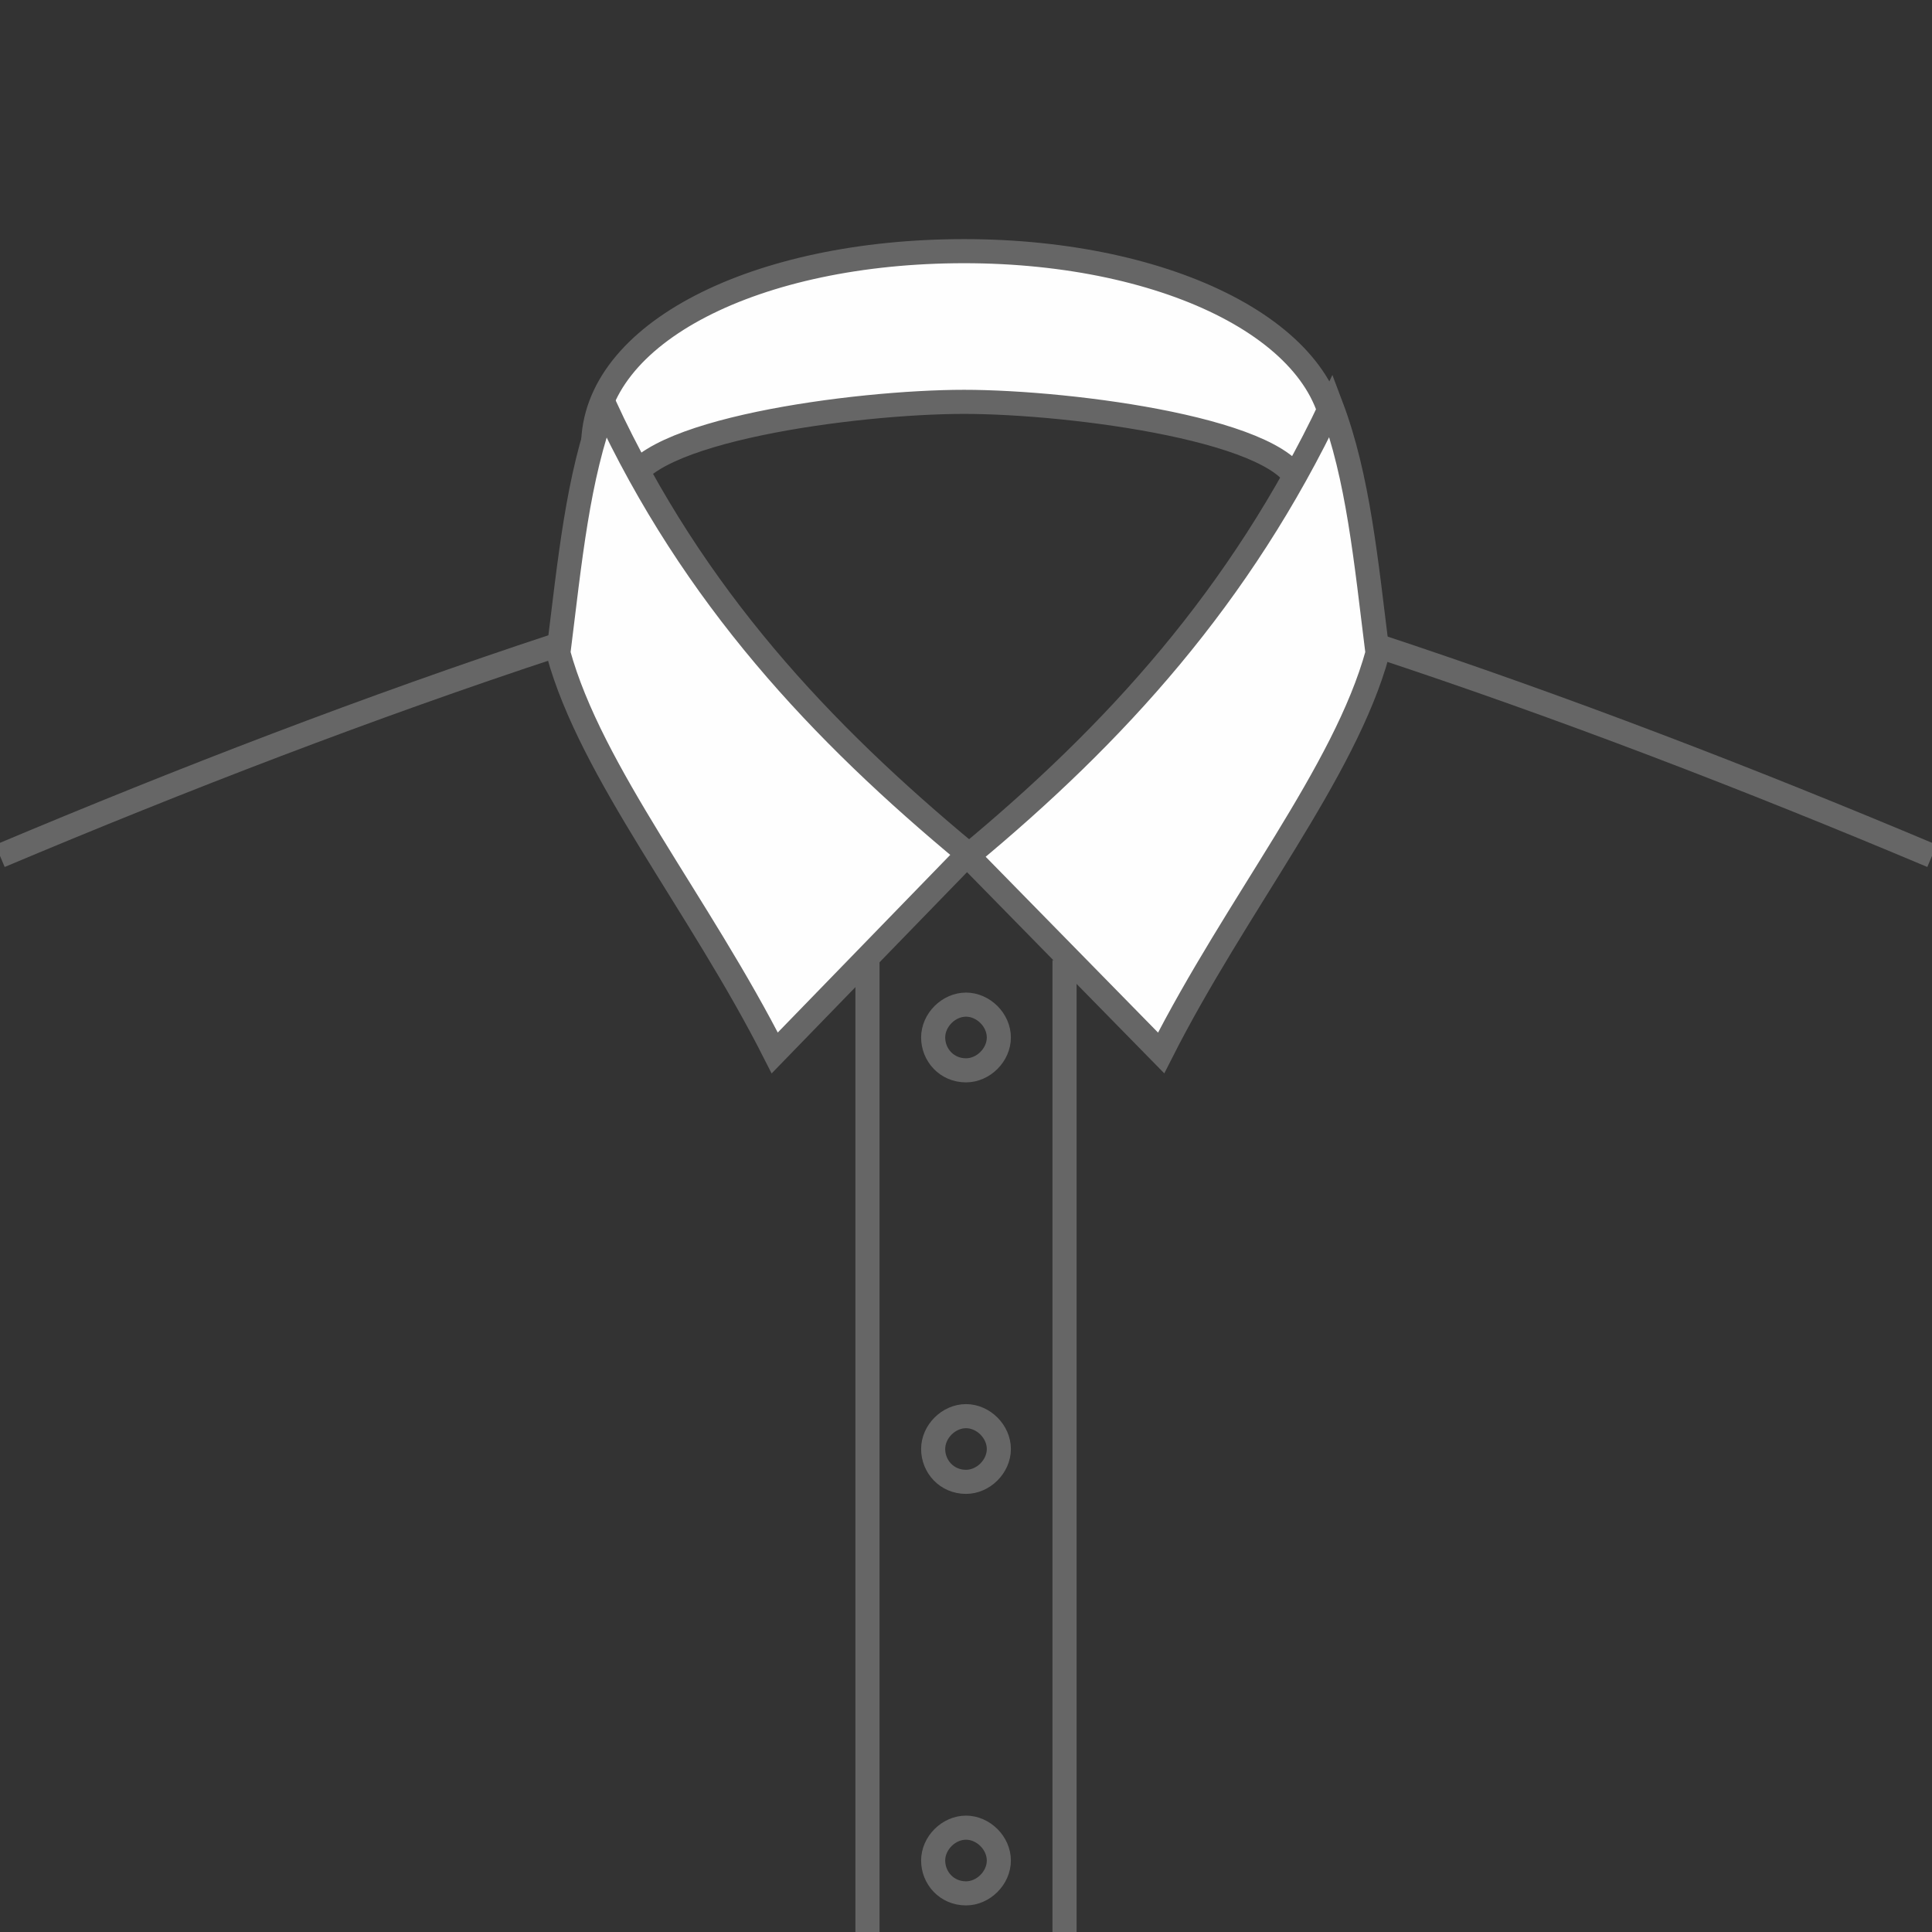
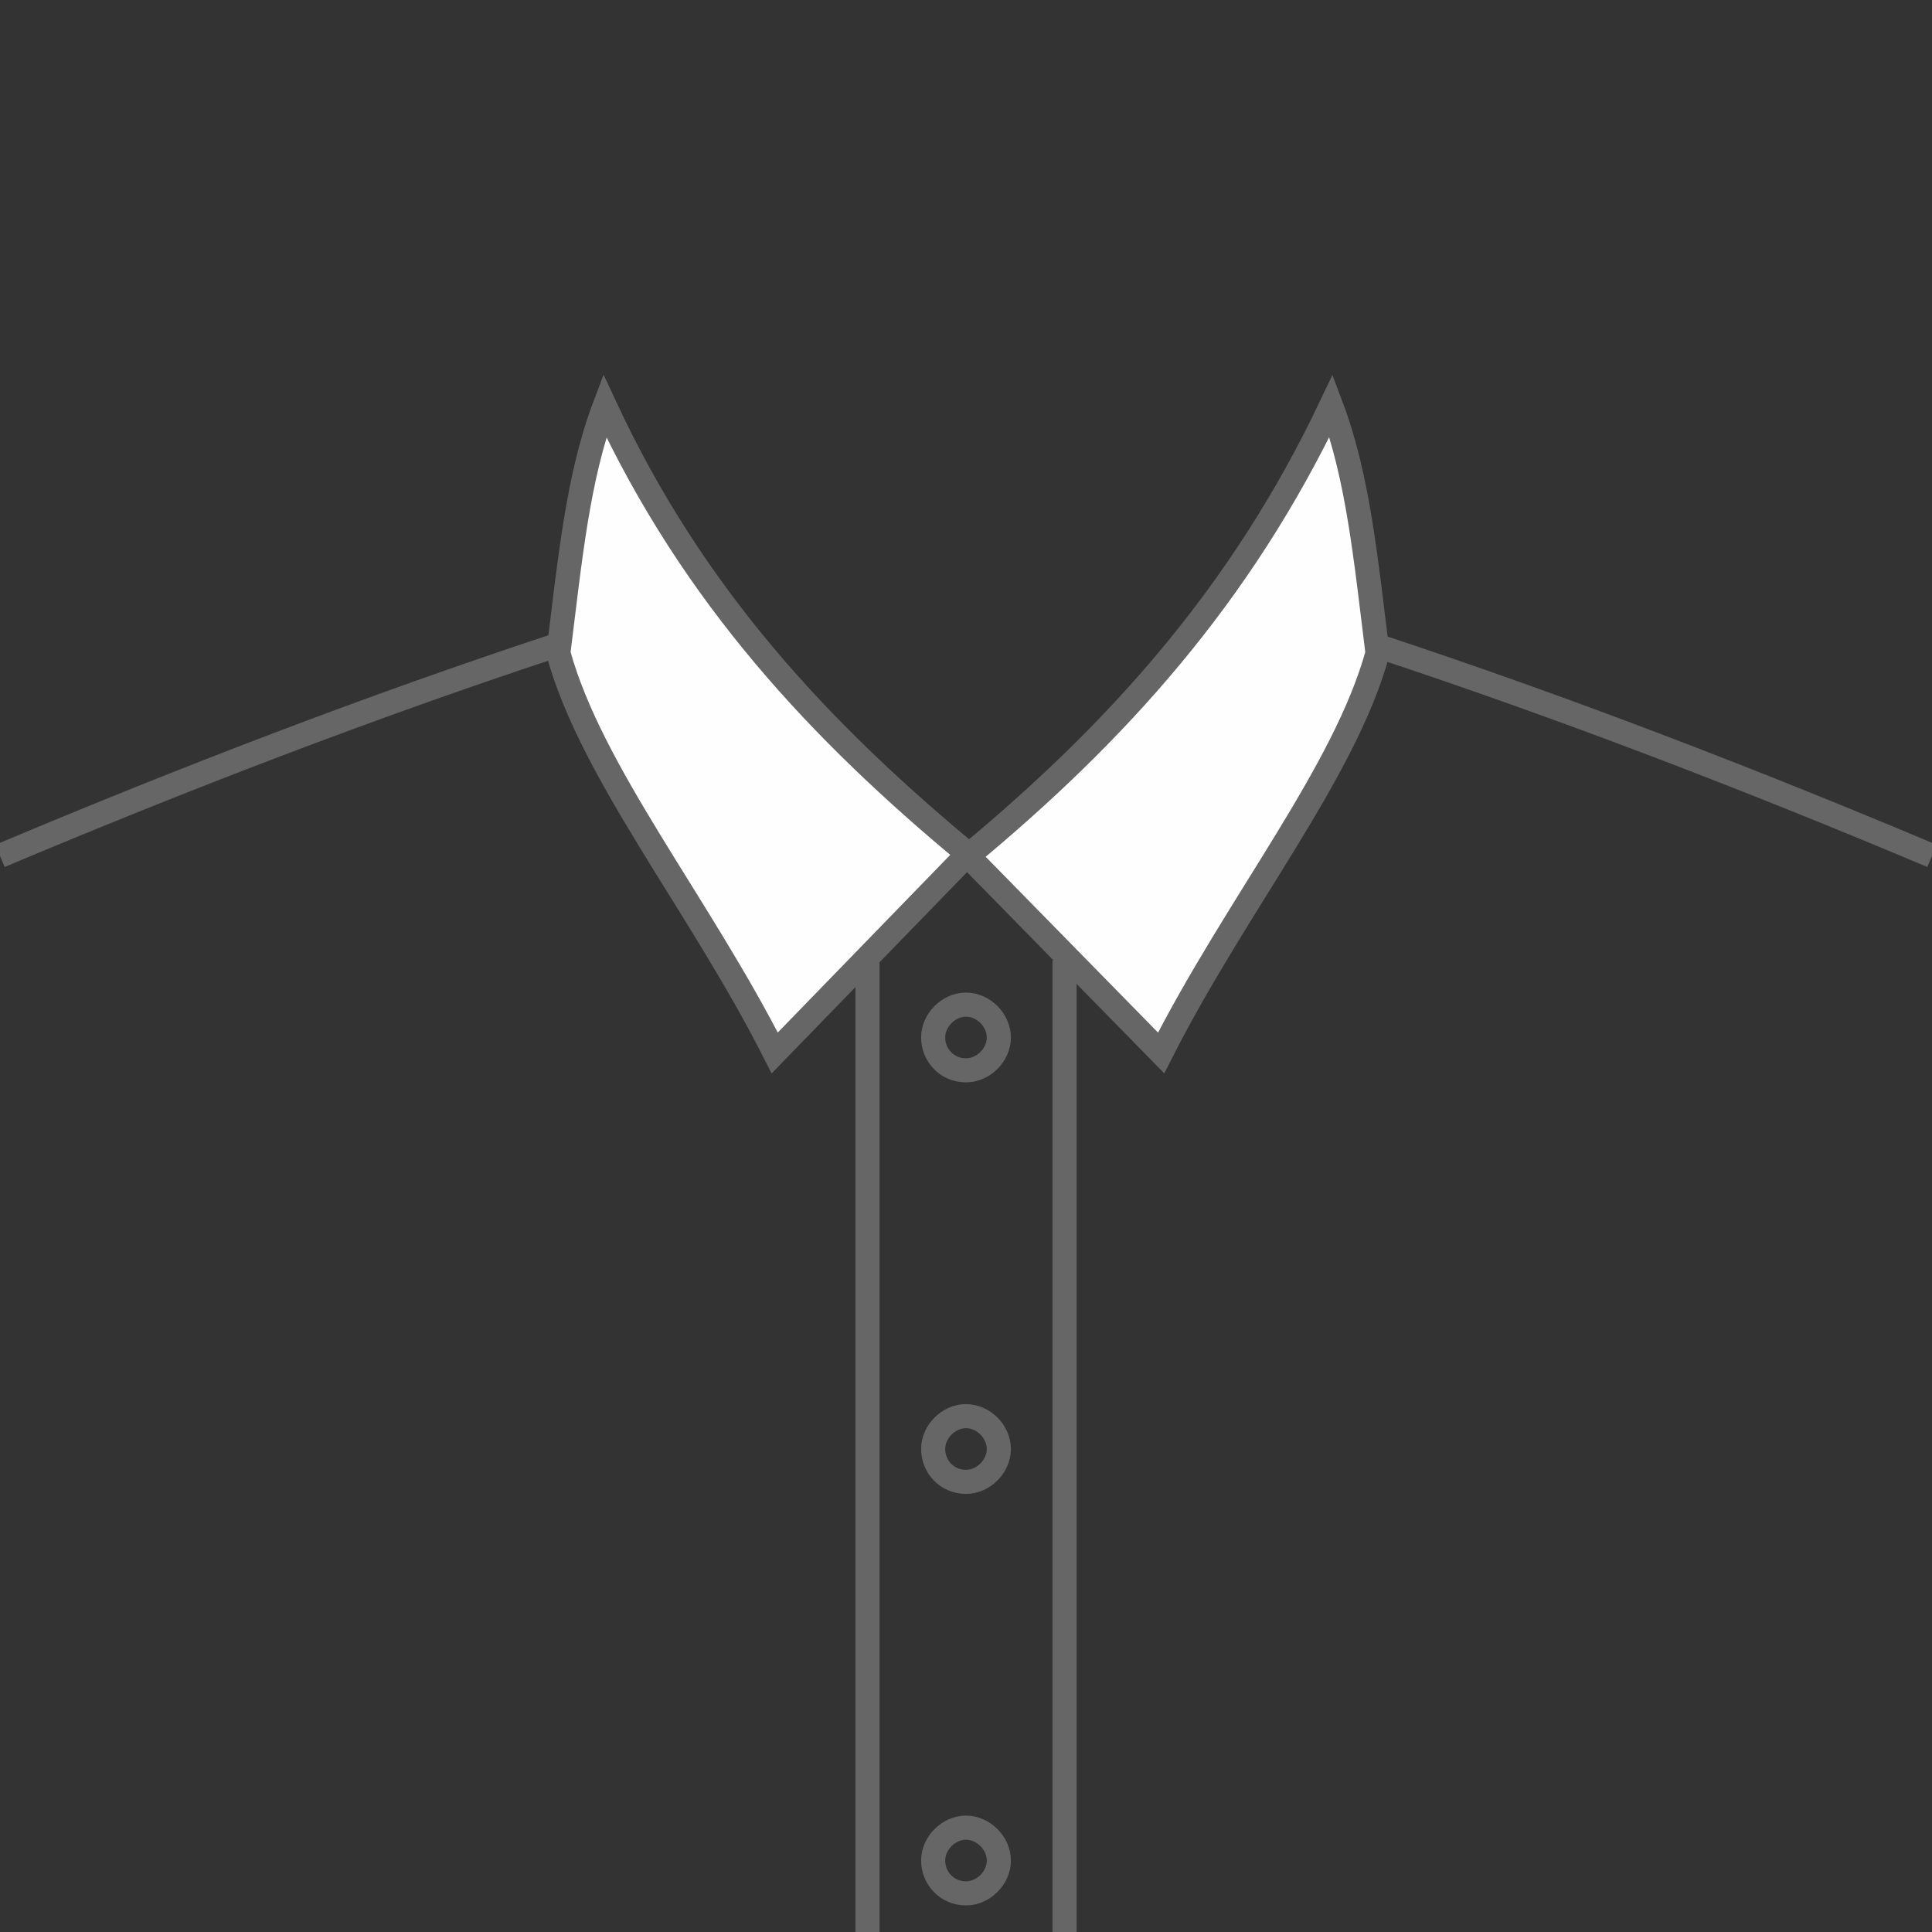
<svg xmlns="http://www.w3.org/2000/svg" version="1.2" baseProfile="tiny-ps" viewBox="0 0 100 100" width="100" height="100">
  <rect x="0" y="0" width="100" height="100" fill="#333333" stroke="none" />
  <title>placket-classic-svg</title>
  <style>
		tspan { white-space:pre }
		.shp0 { fill: #fefefe;stroke: #666666;stroke-width: 1.247 } 
		.shp1 { fill: none;stroke: #666666;stroke-width: 1.247 } 
	</style>
-   <path id="Layer" fill-rule="evenodd" class="shp0" d="M49.9 20.8C55.5 20.8 66.9 22.3 67.3 25.3C70.5 23.4 69.1 25.8 69.1 23.1C69.1 17.3 60.6 13 49.9 13C39.2 13 30.7 17.2 30.7 23.1C30.7 25.8 29.3 23.3 32.5 25.3C33 22.3 44.3 20.8 49.9 20.8L49.9 20.8Z" />
  <path id="Layer" fill-rule="evenodd" class="shp0" d="M60.1 54.5C64 46.8 69.6 40 71.3 33.8C70.7 29 70.3 24.7 68.9 21C64.2 30.9 57.7 38 50.1 44.3L60.1 54.5Z" />
  <path id="Layer" fill-rule="evenodd" class="shp0" d="M40.1 54.5C36.2 46.8 30.6 40 28.9 33.8C29.5 29 29.9 24.7 31.3 21C35.9 30.9 42.5 37.9 50.1 44.2L40.1 54.5Z" />
  <path id="Layer" class="shp1" d="M71.2 33.4C80.9 36.6 90.5 40.3 100 44.3" />
  <path id="Layer" class="shp1" d="M44.9 121L44.9 49.7" />
  <path id="Layer" class="shp1" d="M55.1 49.7L55.1 121" />
  <path id="Layer" class="shp1" d="M28.8 33.4C19.1 36.6 9.5 40.3 0 44.3" />
  <path id="Layer" class="shp1" d="M50 55.4C50.9 55.4 51.7 54.6 51.7 53.7C51.7 52.8 50.9 52 50 52C49.1 52 48.3 52.8 48.3 53.7C48.3 54.6 49 55.4 50 55.4L50 55.4Z" />
  <path id="Layer" class="shp1" d="M50 76.7C50.9 76.7 51.7 75.9 51.7 75C51.7 74.1 50.9 73.3 50 73.3C49.1 73.3 48.3 74.1 48.3 75C48.3 75.9 49 76.7 50 76.7L50 76.7Z" />
  <path id="Layer" class="shp1" d="M50 98C50.9 98 51.7 97.2 51.7 96.3C51.7 95.4 50.9 94.6 50 94.6C49.1 94.6 48.3 95.4 48.3 96.3C48.3 97.2 49 98 50 98L50 98Z" />
  <path id="Layer" class="shp1" d="M50 119.3C50.9 119.3 51.7 118.5 51.7 117.6C51.7 116.7 50.9 115.9 50 115.9C49.1 115.9 48.3 116.7 48.3 117.6C48.3 118.5 49 119.3 50 119.3L50 119.3Z" />
</svg>